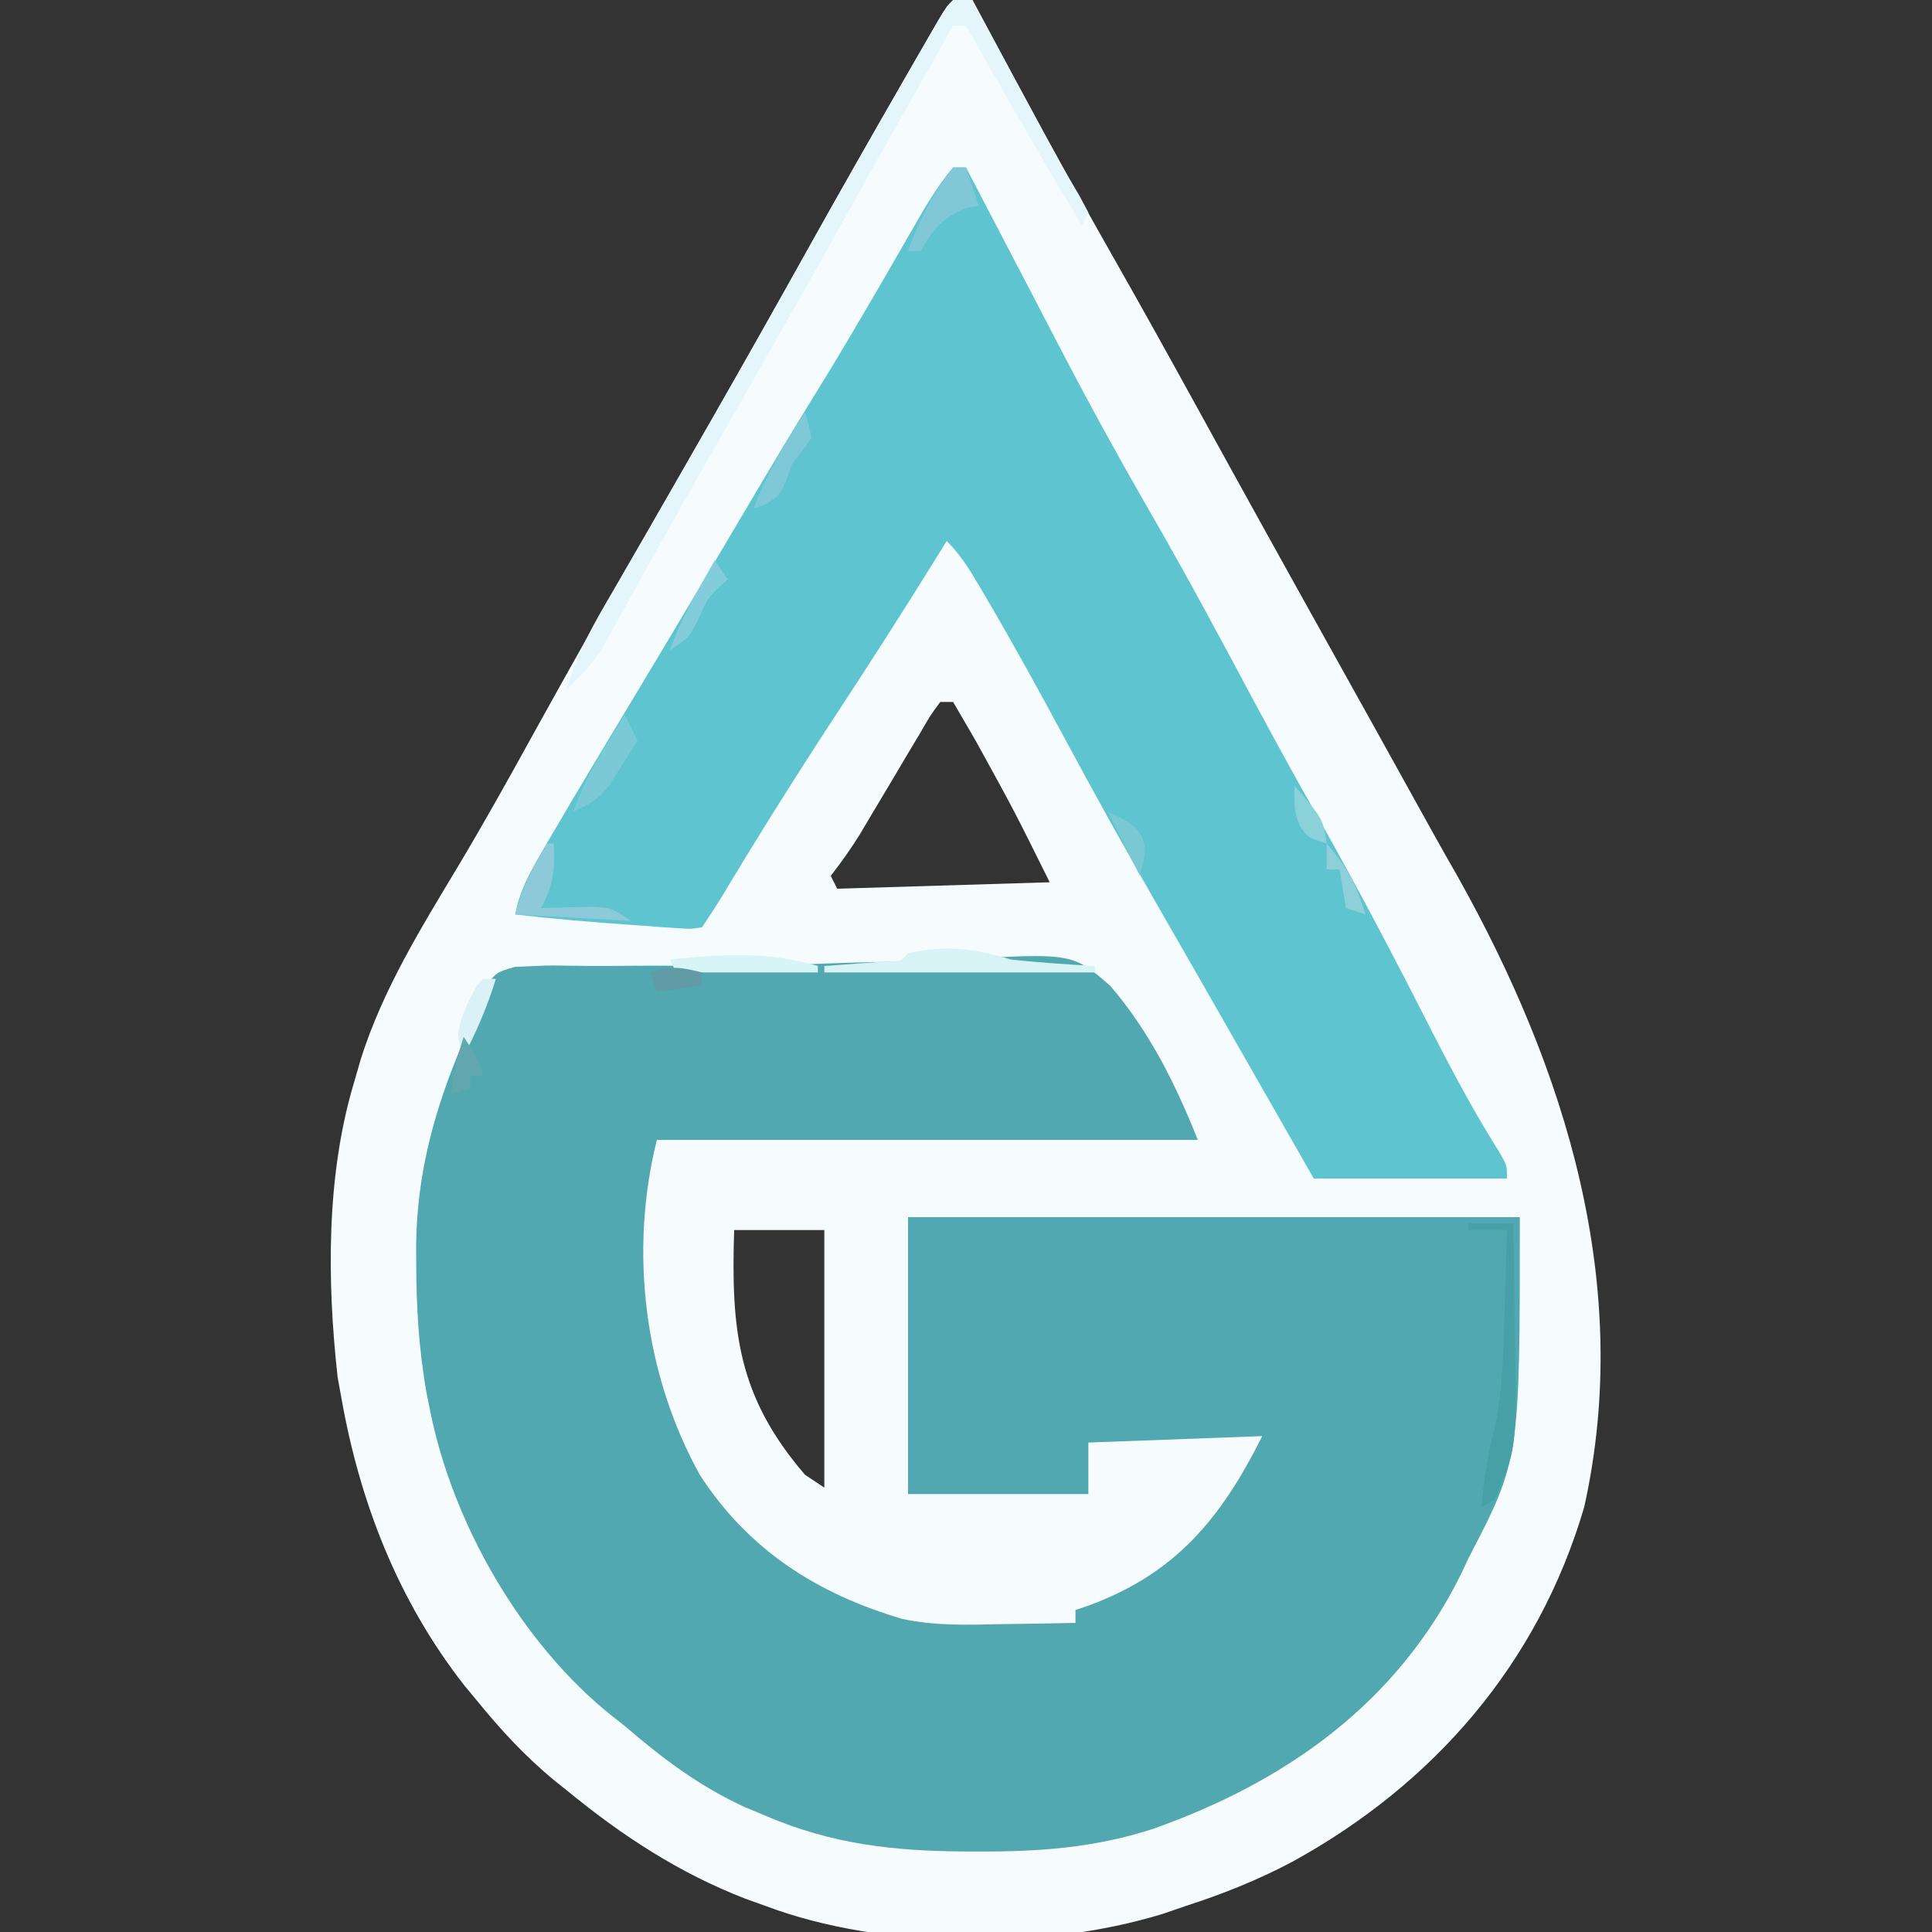
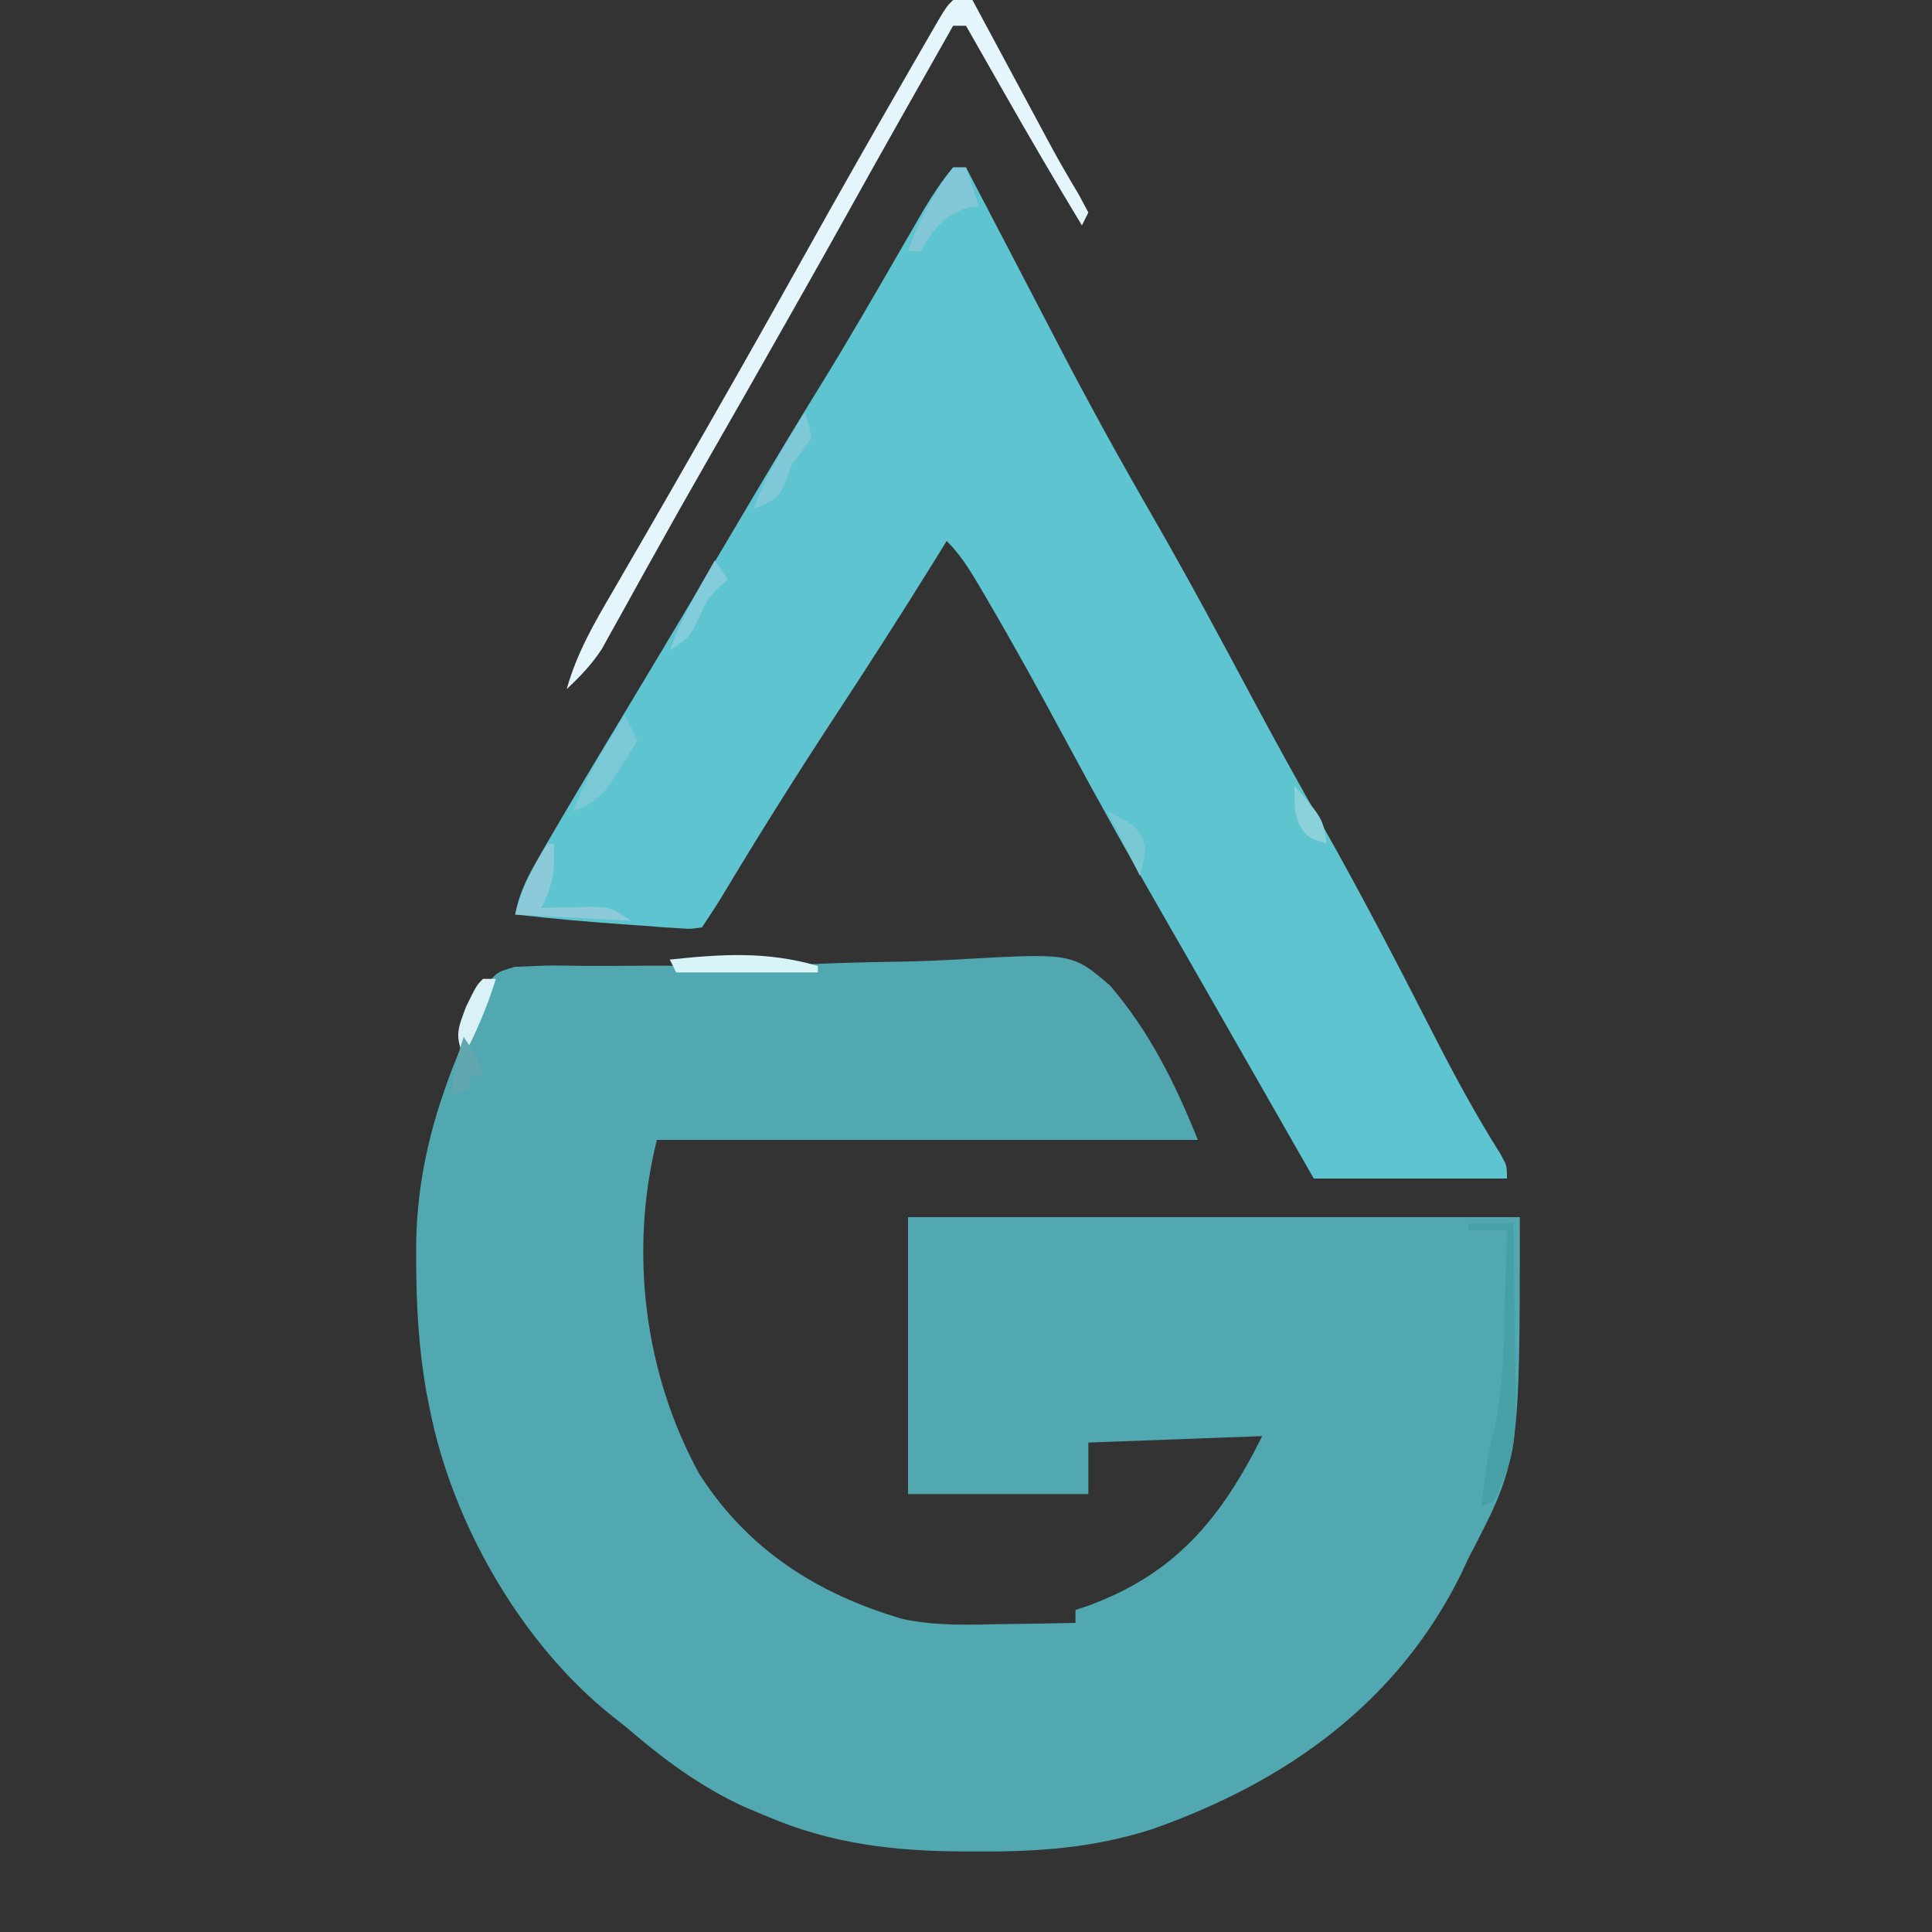
<svg xmlns="http://www.w3.org/2000/svg" version="1.1" width="300" height="300">
  <rect width="100%" height="100%" fill="#333333" stroke="none" />
-   <path d="M0 0 C0.99 0 1.98 0 3 0 C3.356 0.667 3.712 1.334 4.079 2.022 C10.905 14.798 17.802 27.518 24.966 40.109 C29.331 47.789 33.615 55.511 37.875 63.25 C39.236 65.721 40.596 68.193 41.957 70.664 C42.294 71.276 42.631 71.888 42.978 72.519 C46.491 78.896 50.025 85.261 53.562 91.625 C54.172 92.722 54.782 93.819 55.41 94.949 C58.932 101.286 62.459 107.62 65.989 113.952 C68.816 119.027 71.628 124.11 74.439 129.193 C75.721 131.498 77.019 133.791 78.332 136.078 C95.143 166.071 105.641 199.62 98 234 C90.864 258.363 74.598 277.065 52.633 289.113 C47.264 291.96 41.782 294.137 36 296 C34.855 296.393 33.711 296.786 32.531 297.191 C14.123 302.853 -11.009 302.752 -29 296 C-30.075 295.615 -31.15 295.229 -32.258 294.832 C-42.619 290.82 -51.447 285.019 -60 278 C-60.617 277.506 -61.235 277.013 -61.871 276.504 C-66.435 272.753 -70.279 268.581 -74 264 C-74.628 263.245 -75.256 262.489 -75.902 261.711 C-86.178 248.566 -92.133 233.313 -95 217 C-95.191 215.953 -95.382 214.907 -95.578 213.828 C-97.229 198.846 -97.371 182.512 -93 168 C-92.484 166.213 -92.484 166.213 -91.957 164.391 C-88.52 153.595 -82.649 144.159 -76.855 134.492 C-72.878 127.847 -69.113 121.095 -65.375 114.312 C-59.549 103.77 -53.632 93.286 -47.632 82.842 C-44.458 77.315 -41.29 71.783 -38.125 66.25 C-37.785 65.656 -37.445 65.062 -37.095 64.45 C-32.329 56.118 -27.613 47.759 -22.938 39.375 C-17.918 30.379 -12.83 21.426 -7.688 12.5 C-7.035 11.365 -6.382 10.23 -5.709 9.06 C-5.107 8.019 -4.506 6.979 -3.887 5.906 C-3.086 4.519 -3.086 4.519 -2.268 3.104 C-1 1 -1 1 0 0 Z M-2 109 C-3.571 111.135 -3.571 111.135 -5.152 113.891 C-5.764 114.91 -6.376 115.93 -7.006 116.98 C-7.643 118.059 -8.281 119.138 -8.938 120.25 C-10.195 122.36 -11.454 124.47 -12.715 126.578 C-13.273 127.521 -13.831 128.463 -14.406 129.435 C-15.832 131.729 -17.34 133.871 -19 136 C-18.67 136.66 -18.34 137.32 -18 138 C-7.11 137.67 3.78 137.34 15 137 C9.498 125.911 9.498 125.911 3.562 115.125 C3.213 114.52 2.863 113.916 2.502 113.293 C1.672 111.86 0.836 110.43 0 109 C-0.66 109 -1.32 109 -2 109 Z M-34 191 C-34.484 206.452 -33.53 216.771 -23 229 C-22.01 229.66 -21.02 230.32 -20 231 C-20 217.8 -20 204.6 -20 191 C-24.62 191 -29.24 191 -34 191 Z " fill="#F6FCFD" transform="translate(148,0)" />
  <path d="M0 0 C2.522 0.042 5.033 0.069 7.554 0.047 C11.368 0.014 15.179 -0.006 18.993 0.038 C26.345 0.117 33.646 0.004 40.992 -0.321 C45.518 -0.5 50.043 -0.587 54.572 -0.663 C56.841 -0.721 59.11 -0.816 61.376 -0.949 C79.237 -1.969 79.237 -1.969 85.149 3.132 C91.25 10.249 95.291 18.414 98.75 27.062 C71.03 27.062 43.31 27.062 14.75 27.062 C10.412 44.415 12.801 63.505 21.391 79.027 C28.941 90.758 39.714 97.592 52.907 101.458 C58.042 102.55 63.15 102.374 68.375 102.25 C69.475 102.236 70.574 102.223 71.707 102.209 C74.389 102.174 77.069 102.125 79.75 102.062 C79.75 101.403 79.75 100.743 79.75 100.062 C80.367 99.855 80.985 99.647 81.621 99.434 C95.29 94.461 102.355 85.853 108.75 73.062 C95.385 73.558 95.385 73.558 81.75 74.062 C81.75 76.703 81.75 79.343 81.75 82.062 C72.51 82.062 63.27 82.062 53.75 82.062 C53.75 67.873 53.75 53.682 53.75 39.062 C85.1 39.062 116.45 39.062 148.75 39.062 C148.75 76.687 148.75 76.687 140.75 92.062 C140.366 92.885 139.982 93.707 139.586 94.555 C129.68 114.54 112.416 126.765 91.75 134.062 C82.689 137 74.05 137.608 64.562 137.562 C63.882 137.561 63.201 137.56 62.5 137.558 C51.503 137.501 41.884 136.407 31.75 132.062 C30.103 131.376 30.103 131.376 28.422 130.676 C21.358 127.437 15.611 123.114 9.75 118.062 C8.83 117.341 8.83 117.341 7.891 116.605 C-6.305 105.307 -16.979 86.652 -20.5 68.938 C-20.668 68.091 -20.837 67.244 -21.01 66.372 C-22.234 59.555 -22.614 52.856 -22.625 45.938 C-22.627 45.003 -22.628 44.068 -22.63 43.105 C-22.464 32.763 -20.11 23.612 -16.25 14.062 C-15.794 12.891 -15.337 11.719 -14.867 10.512 C-14.375 9.332 -13.882 8.153 -13.375 6.938 C-12.924 5.842 -12.473 4.746 -12.008 3.617 C-10.25 1.062 -10.25 1.062 -7.32 0.199 C-2.036 -0.036 -2.036 -0.036 0 0 Z " fill="#52A8B0" transform="translate(87.25,149.938)" />
  <path d="M0 0 C0.66 0 1.32 0 2 0 C2.311 0.597 2.622 1.194 2.943 1.81 C6.092 7.853 9.246 13.895 12.401 19.935 C13.806 22.628 15.205 25.323 16.602 28.02 C21.279 37.019 26.169 45.864 31.242 54.646 C36.651 64.048 41.758 73.607 46.871 83.172 C50.218 89.426 53.653 95.625 57.148 101.797 C63.263 112.628 69.002 123.64 74.646 134.722 C77.856 141.002 81.175 147.142 84.942 153.109 C86 155 86 155 86 157 C76.1 157 66.2 157 56 157 C52.406 150.711 48.812 144.422 45.219 138.133 C44.736 137.288 44.253 136.443 43.755 135.572 C42.738 133.791 41.721 132.01 40.704 130.229 C38.151 125.757 35.592 121.289 33.02 116.828 C27.671 107.538 22.451 98.193 17.375 88.75 C13.462 81.476 9.493 74.249 5.312 67.125 C4.902 66.423 4.492 65.722 4.07 64.999 C2.536 62.413 1.135 60.135 -1 58 C-1.548 58.888 -2.096 59.776 -2.66 60.691 C-7.806 68.995 -13.077 77.208 -18.438 85.375 C-24.485 94.595 -30.332 103.915 -36.001 113.372 C-36.962 114.939 -37.98 116.471 -39 118 C-40.812 118.265 -40.812 118.265 -43 118.109 C-44.201 118.035 -44.201 118.035 -45.427 117.959 C-46.276 117.89 -47.125 117.821 -48 117.75 C-48.858 117.692 -49.715 117.634 -50.599 117.574 C-56.411 117.169 -62.211 116.664 -68 116 C-67.318 112.319 -65.745 109.539 -63.875 106.312 C-63.529 105.714 -63.182 105.116 -62.825 104.5 C-58.716 97.443 -54.492 90.453 -50.281 83.457 C-46.53 77.225 -42.796 70.983 -39.086 64.727 C-38.46 63.671 -38.46 63.671 -37.821 62.594 C-35.779 59.148 -33.738 55.701 -31.698 52.252 C-28.143 46.248 -24.563 40.266 -20.891 34.332 C-16.393 27.057 -12.12 19.658 -7.85 12.248 C-7.264 11.237 -6.678 10.226 -6.074 9.184 C-5.554 8.282 -5.034 7.38 -4.499 6.451 C-3.105 4.172 -1.737 2.031 0 0 Z " fill="#5EC4CF" transform="translate(148,26)" />
  <path d="M0 0 C0.99 0 1.98 0 3 0 C3.403 0.751 3.806 1.502 4.222 2.276 C5.734 5.092 7.248 7.908 8.762 10.724 C9.414 11.937 10.065 13.15 10.717 14.364 C11.659 16.119 12.603 17.874 13.547 19.629 C14.143 20.739 14.739 21.849 15.354 22.993 C16.692 25.437 18.078 27.829 19.516 30.215 C20.005 31.134 20.495 32.053 21 33 C20.505 33.99 20.505 33.99 20 35 C15.769 28.017 11.662 20.972 7.625 13.875 C7.08 12.919 6.534 11.962 5.973 10.977 C4.647 8.652 3.323 6.326 2 4 C1.34 4 0.68 4 0 4 C-2.063 7.646 -4.125 11.291 -6.188 14.938 C-6.766 15.959 -7.344 16.981 -7.939 18.033 C-10.897 23.263 -13.838 28.5 -16.751 33.754 C-19.167 38.098 -21.616 42.423 -24.062 46.75 C-24.629 47.752 -25.196 48.754 -25.779 49.787 C-29.984 57.219 -34.21 64.64 -38.461 72.046 C-41.172 76.775 -43.852 81.52 -46.5 86.285 C-47.376 87.855 -47.376 87.855 -48.27 89.457 C-49.398 91.481 -50.52 93.508 -51.637 95.539 C-52.148 96.456 -52.66 97.372 -53.188 98.316 C-53.635 99.125 -54.082 99.934 -54.543 100.768 C-56.118 103.181 -57.9 105.035 -60 107 C-58.442 101.432 -55.773 96.825 -52.875 91.875 C-51.786 89.992 -50.698 88.11 -49.609 86.227 C-49.026 85.221 -48.443 84.216 -47.842 83.181 C-44.923 78.14 -42.031 73.085 -39.141 68.028 C-38.46 66.837 -37.78 65.646 -37.099 64.456 C-32.331 56.121 -27.614 47.761 -22.938 39.375 C-17.918 30.379 -12.83 21.426 -7.688 12.5 C-7.035 11.365 -6.382 10.23 -5.709 9.06 C-5.107 8.019 -4.506 6.979 -3.887 5.906 C-3.086 4.519 -3.086 4.519 -2.268 3.104 C-1 1 -1 1 0 0 Z " fill="#E4F6FC" transform="translate(148,0)" />
-   <path d="M0 0 C4.326 0.468 8.657 0.752 13 1 C13 1.33 13 1.66 13 2 C-0.86 2 -14.72 2 -29 2 C-29 1.67 -29 1.34 -29 1 C-28.145 0.939 -27.291 0.879 -26.41 0.816 C-25.305 0.733 -24.201 0.649 -23.062 0.562 C-21.96 0.481 -20.858 0.4 -19.723 0.316 C-17.089 0.296 -17.089 0.296 -16 -1 C-10.048 -2.265 -5.823 -1.747 0 0 Z " fill="#D8F3F5" transform="translate(157,149)" />
  <path d="M0 0 C2.31 0 4.62 0 7 0 C7.075 4.356 7.129 8.711 7.165 13.068 C7.18 14.545 7.2 16.021 7.226 17.498 C7.529 34.993 7.529 34.993 4 43 C3.01 43.495 3.01 43.495 2 44 C2.445 39.921 2.961 36.031 4 32.062 C5.395 25.909 5.458 19.723 5.625 13.438 C5.664 12.238 5.702 11.039 5.742 9.803 C5.836 6.869 5.921 3.935 6 1 C4.02 1 2.04 1 0 1 C0 0.67 0 0.34 0 0 Z " fill="#48A0A7" transform="translate(228,190)" />
  <path d="M0 0 C0.33 0 0.66 0 1 0 C1.183 4.028 0.942 6.484 -1 10 C-0.241 9.977 0.519 9.954 1.301 9.93 C2.295 9.912 3.289 9.894 4.312 9.875 C5.299 9.852 6.285 9.829 7.301 9.805 C10 10 10 10 13 12 C7.06 11.67 1.12 11.34 -5 11 C-3.903 6.612 -2.298 3.855 0 0 Z " fill="#8CCAD9" transform="translate(85,131)" />
  <path d="M0 0 C0.66 0 1.32 0 2 0 C2.66 1.98 3.32 3.96 4 6 C3.422 6.082 2.845 6.165 2.25 6.25 C-1.251 7.417 -3.366 9.732 -5 13 C-5.66 13 -6.32 13 -7 13 C-5.395 8.331 -3.025 3.907 0 0 Z " fill="#82C7D7" transform="translate(148,26)" />
  <path d="M0 0 C0.66 1.32 1.32 2.64 2 4 C1.095 5.466 0.176 6.922 -0.75 8.375 C-1.26 9.187 -1.771 9.999 -2.297 10.836 C-4.067 13.086 -5.369 13.959 -8 15 C-6.627 11.301 -4.936 8.049 -2.875 4.688 C-2.336 3.804 -1.797 2.921 -1.242 2.012 C-0.832 1.348 -0.422 0.684 0 0 Z " fill="#7BC8D7" transform="translate(97,111)" />
  <path d="M0 0 C0.582 1.879 0.582 1.879 1 4 C-0.312 5.938 -0.312 5.938 -2 8 C-2.309 8.866 -2.619 9.732 -2.938 10.625 C-4 13 -4 13 -6.125 14.312 C-7.053 14.653 -7.053 14.653 -8 15 C-6.627 11.301 -4.936 8.049 -2.875 4.688 C-2.336 3.804 -1.797 2.921 -1.242 2.012 C-0.832 1.348 -0.422 0.684 0 0 Z " fill="#7FC8D8" transform="translate(125,64)" />
  <path d="M0 0 C0 0.33 0 0.66 0 1 C-7.26 1 -14.52 1 -22 1 C-22.33 0.34 -22.66 -0.32 -23 -1 C-14.868 -1.856 -7.892 -2.313 0 0 Z " fill="#D7F4F7" transform="translate(127,150)" />
  <path d="M0 0 C0.66 0.99 1.32 1.98 2 3 C1.567 3.371 1.134 3.743 0.688 4.125 C-1.195 6.045 -1.195 6.045 -2.5 9.062 C-4 12 -4 12 -7 14 C-5.236 9.028 -2.606 4.566 0 0 Z " fill="#83CCDB" transform="translate(111,87)" />
  <path d="M0 0 C0.66 0 1.32 0 2 0 C0.689 4.234 -0.944 8.074 -3 12 C-4.411 8.793 -3.894 7.716 -2.625 4.312 C-1 1 -1 1 0 0 Z " fill="#DAF2F7" transform="translate(75,152)" />
-   <path d="M0 0 C3.096 3.509 4.742 6.492 6 11 C5.01 10.67 4.02 10.34 3 10 C2.67 8.02 2.34 6.04 2 4 C1.34 4 0.68 4 0 4 C0 2.68 0 1.36 0 0 Z " fill="#8ED0D9" transform="translate(206,131)" />
  <path d="M0 0 C2 3 2 3 3 6 C2.34 6 1.68 6 1 6 C1 6.66 1 7.32 1 8 C0.01 8.33 -0.98 8.66 -2 9 C-1.514 5.877 -1.001 3.004 0 0 Z " fill="#62A7B0" transform="translate(72,161)" />
  <path d="M0 0 C4 2 4 2 5.312 3.875 C6 6 6 6 5 10 C3.35 6.7 1.7 3.4 0 0 Z " fill="#7BC8D5" transform="translate(172,126)" />
  <path d="M0 0 C4.429 5.143 4.429 5.143 5 9 C2 8 2 8 0.812 6.188 C0 4 0 4 0 0 Z " fill="#8BD1DA" transform="translate(201,122)" />
-   <path d="M0 0 C0 0.66 0 1.32 0 2 C-2.31 2.33 -4.62 2.66 -7 3 C-7.33 2.01 -7.66 1.02 -8 0 C-4.71 -1.097 -3.287 -0.8 0 0 Z " fill="#619BA5" transform="translate(109,151)" />
</svg>